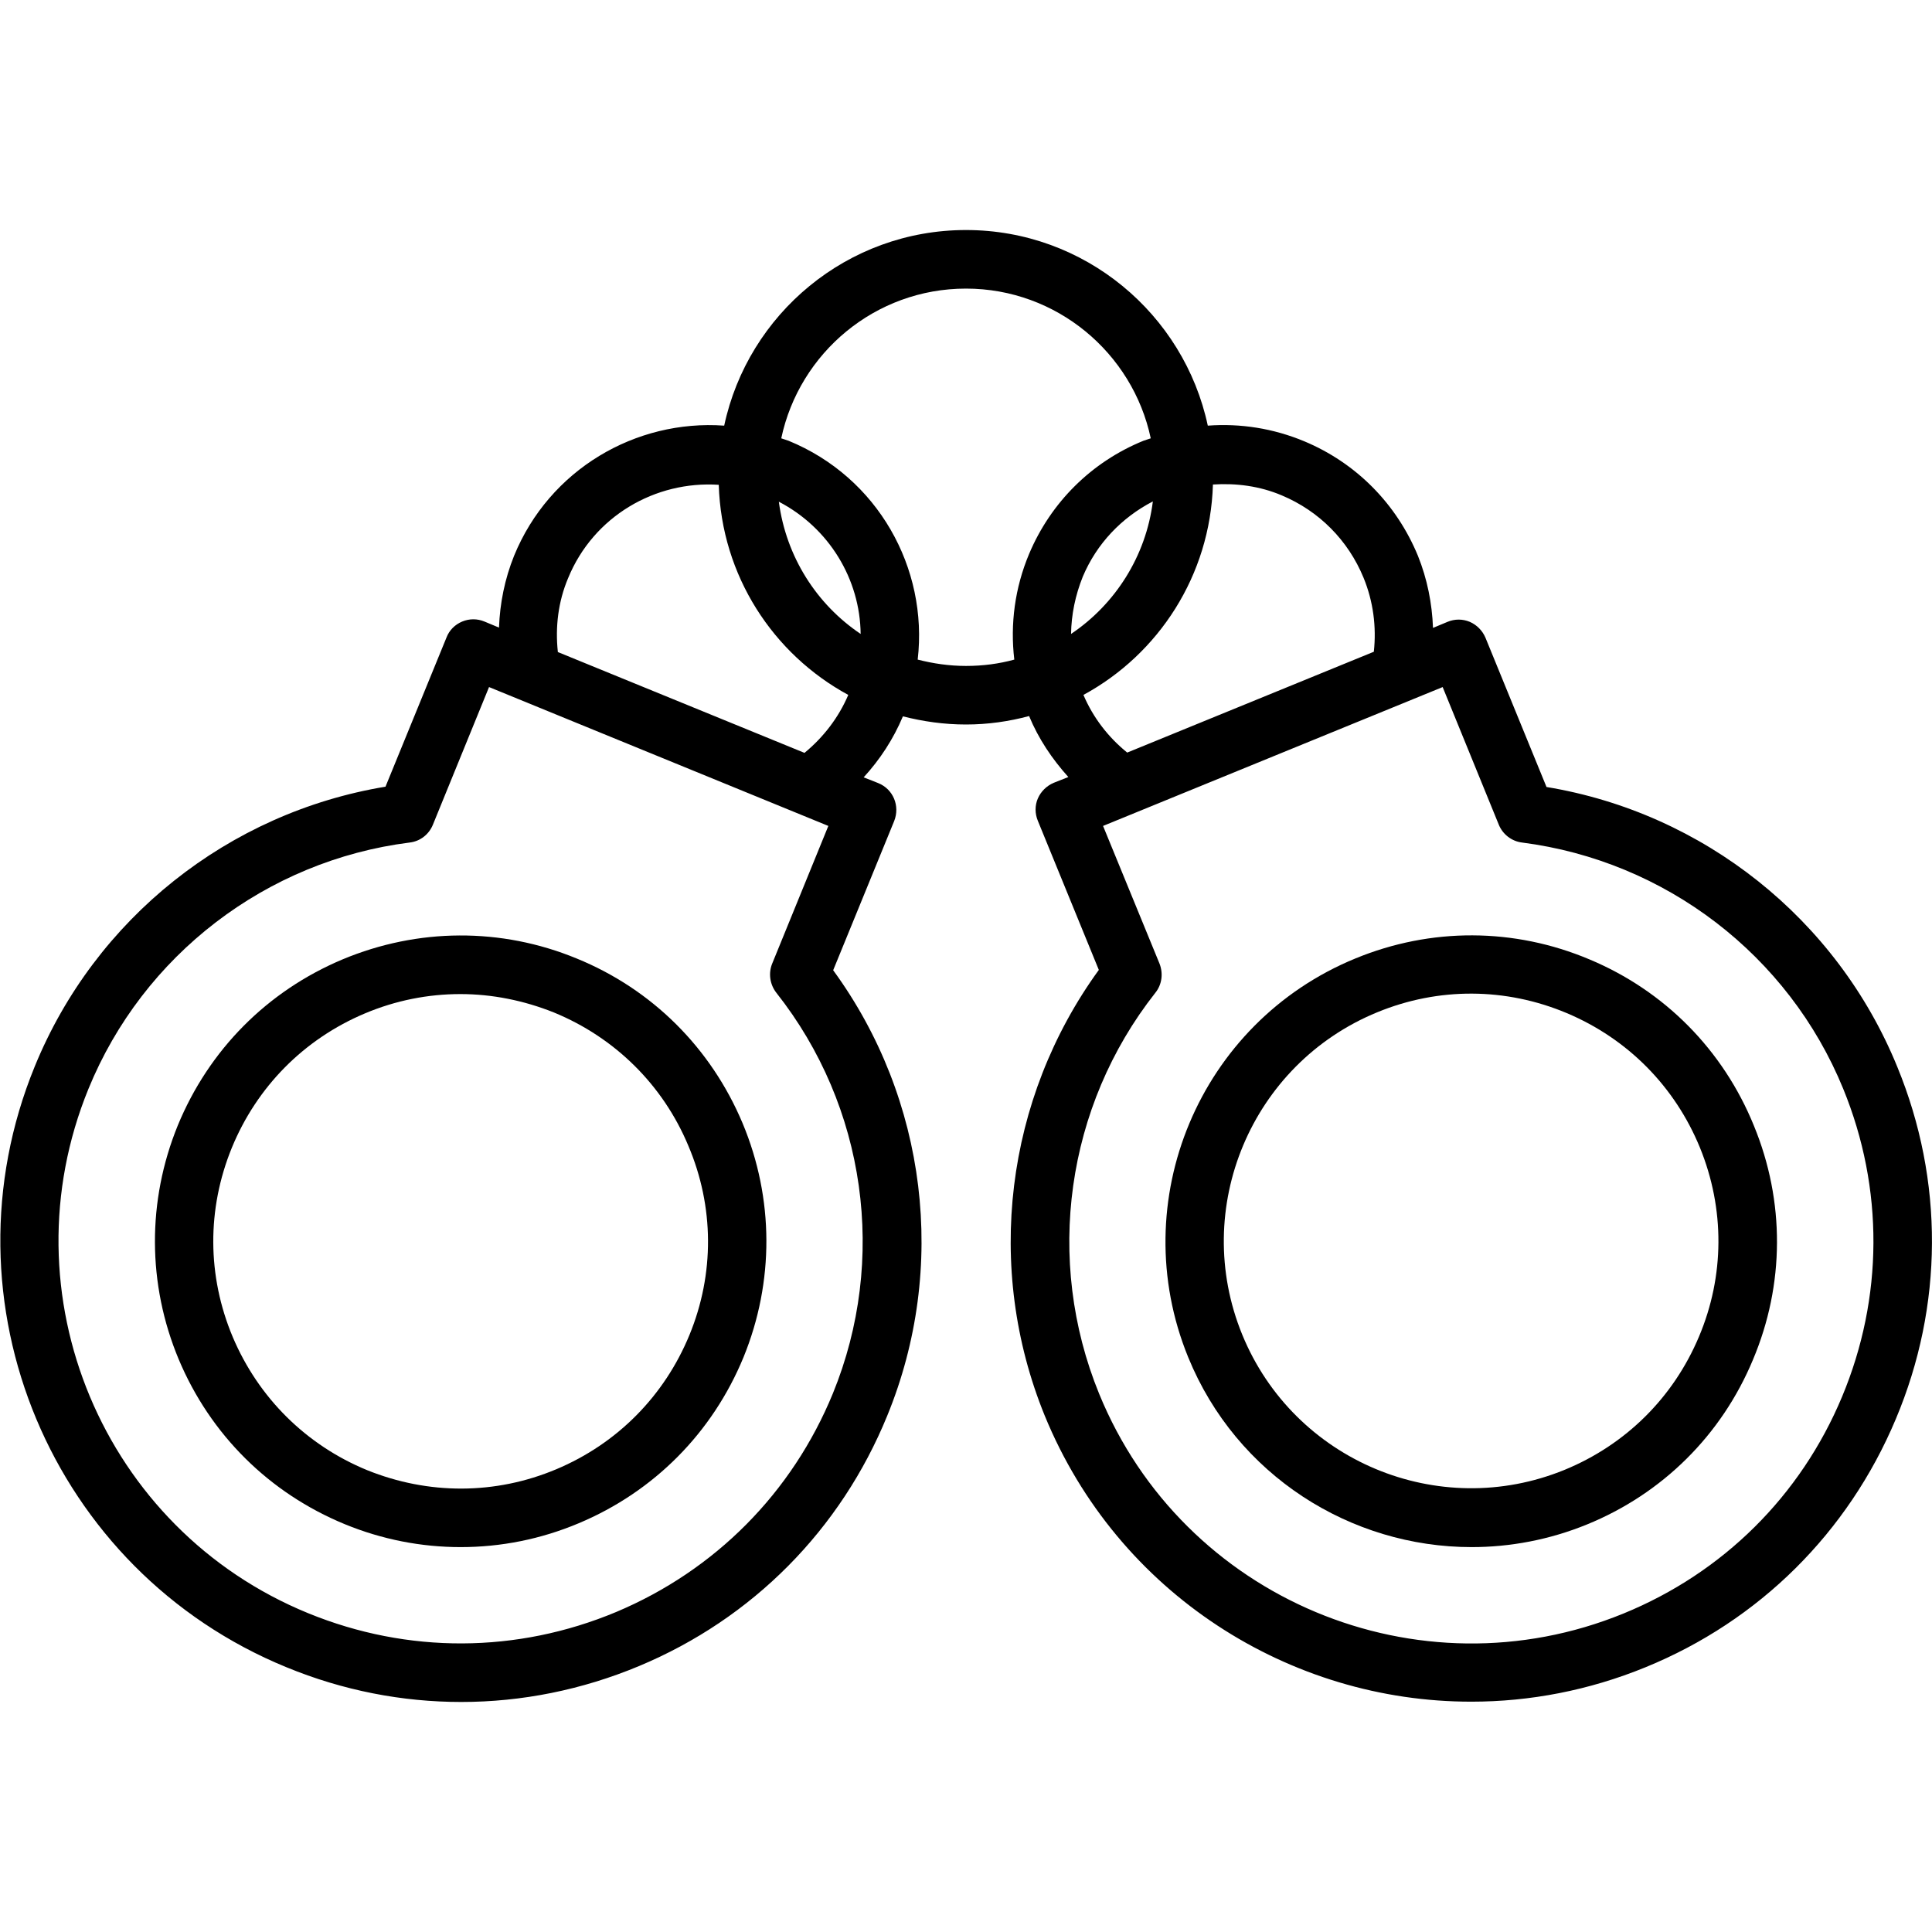
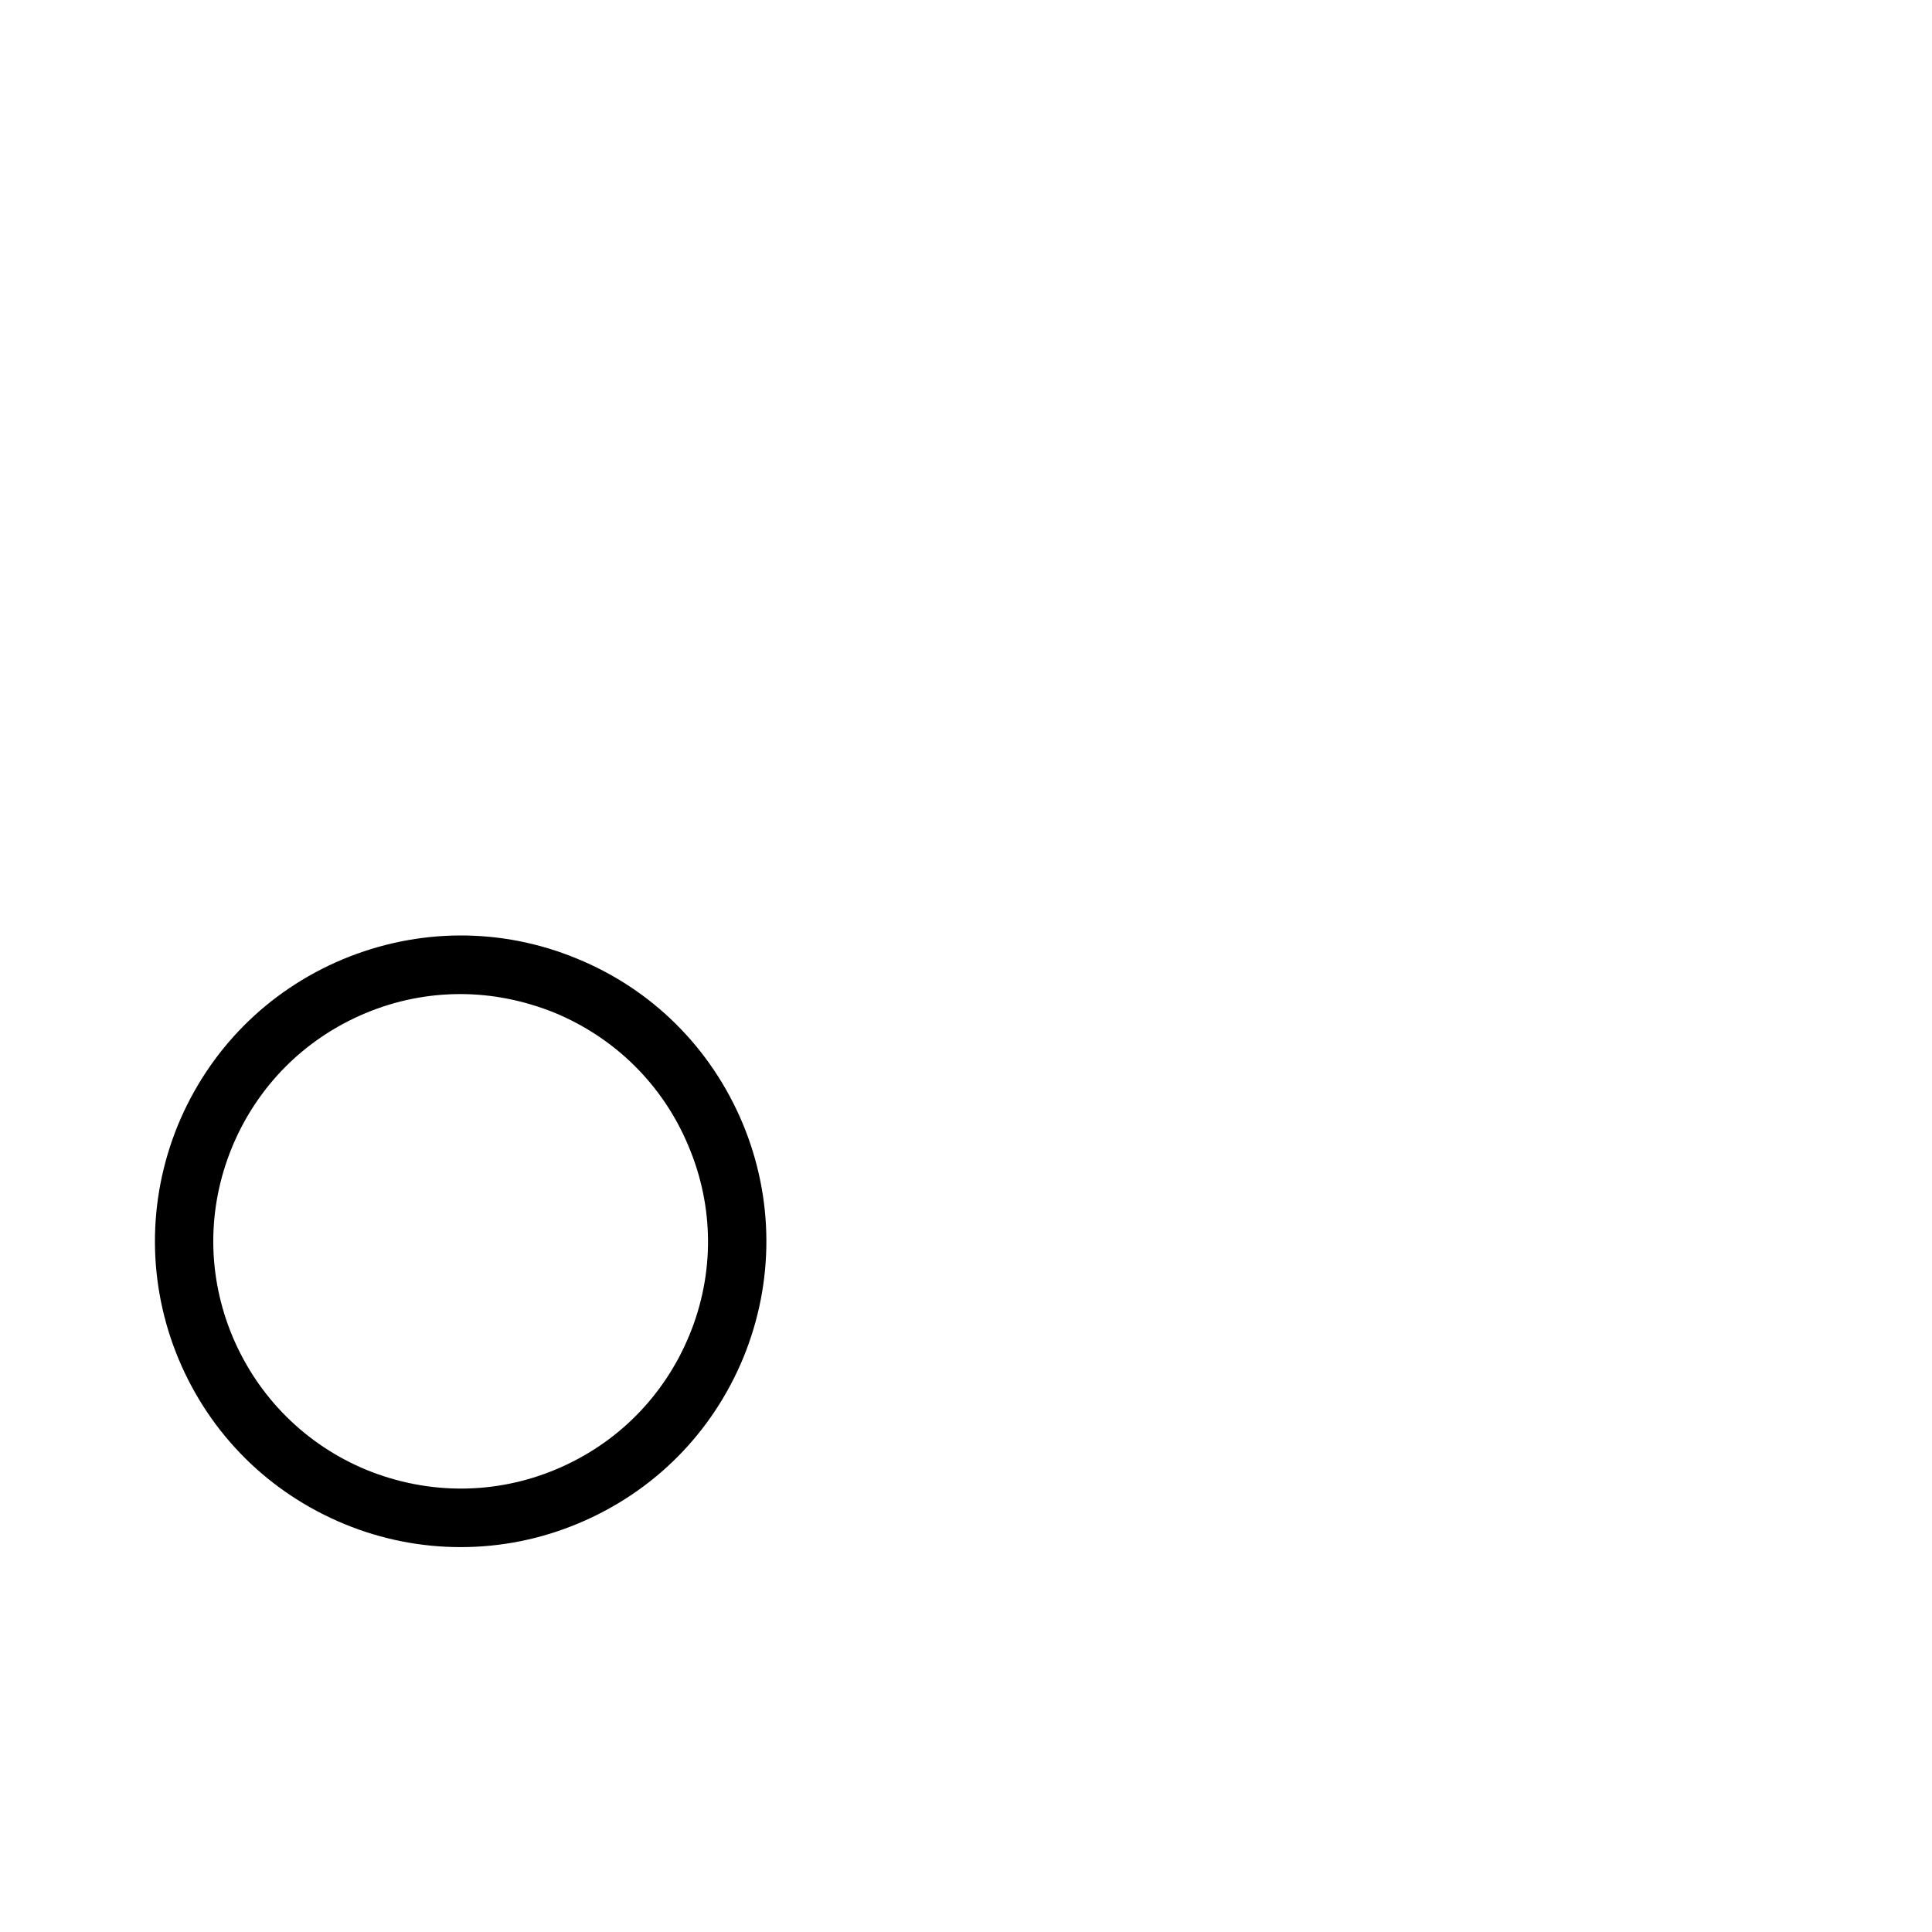
<svg xmlns="http://www.w3.org/2000/svg" viewBox="0 0 64 64">
  <path d="M19.1,31.75c-2.5-1.03-5.26-1.01-7.75,0.03c-2.5,1.05-4.43,3-5.46,5.5c-1.02,2.5-1.01,5.26,0.03,7.75   c1.05,2.5,3,4.43,5.5,5.46c1.24,0.51,2.54,0.76,3.84,0.76c1.33,0,2.65-0.26,3.91-0.79c2.5-1.05,4.43-3,5.46-5.5   c1.02-2.5,1.01-5.26-0.03-7.75C23.55,34.71,21.6,32.77,19.1,31.75z M22.84,44.22c-0.83,2.02-2.39,3.6-4.41,4.45   c-2.02,0.85-4.24,0.85-6.27,0.03c-2.02-0.83-3.6-2.4-4.45-4.41c-0.85-2.02-0.86-4.24-0.03-6.27c0.83-2.02,2.39-3.6,4.41-4.45   c1.02-0.43,2.09-0.64,3.16-0.64c1.05,0,2.1,0.21,3.1,0.61c2.02,0.83,3.61,2.4,4.45,4.41C23.66,39.97,23.67,42.2,22.84,44.22z" />
-   <path d="M62.85,35.34c-2-4.9-6.42-8.41-11.62-9.27l-2.02-4.94c-0.1-0.24-0.29-0.43-0.52-0.53c-0.24-0.1-0.5-0.1-0.74,0l-0.48,0.2   c-0.03-0.81-0.19-1.62-0.5-2.39c-0.71-1.72-2.04-3.07-3.76-3.79c-1.03-0.43-2.12-0.6-3.2-0.52c-0.79-3.7-4.08-6.48-8.01-6.48   c-3.93,0-7.22,2.78-8.01,6.48c-2.93-0.21-5.79,1.45-6.96,4.31c-0.31,0.77-0.47,1.57-0.5,2.38l-0.48-0.2c-0.24-0.1-0.5-0.1-0.74,0   c-0.24,0.1-0.43,0.29-0.52,0.53l-2.02,4.94c-5.2,0.86-9.62,4.37-11.62,9.27c-3.19,7.79,0.55,16.71,8.34,19.9   c1.87,0.77,3.83,1.15,5.79,1.15c2,0,4-0.4,5.89-1.19c3.76-1.57,6.68-4.52,8.22-8.29c2.01-4.9,1.32-10.5-1.79-14.76l2.02-4.94   c0.2-0.5-0.03-1.06-0.53-1.26l-0.48-0.19c0.54-0.59,0.98-1.26,1.3-2.02C30.58,23.9,31.27,24,32,24c0.72,0,1.42-0.1,2.09-0.28   c0.31,0.75,0.76,1.42,1.3,2.02l-0.48,0.19c-0.24,0.1-0.43,0.29-0.53,0.52s-0.1,0.5,0,0.74l2.02,4.94C33.3,36.4,32.61,42,34.61,46.9   c2.42,5.9,8.13,9.48,14.14,9.47c1.92,0,3.88-0.37,5.76-1.14c3.77-1.54,6.71-4.46,8.29-8.22C64.38,43.26,64.4,39.11,62.85,35.34z    M35.48,21c0.01-0.64,0.14-1.28,0.39-1.9c0.46-1.09,1.28-1.95,2.32-2.49C37.96,18.43,36.94,20.02,35.48,21z M28.51,21   c-1.46-0.98-2.47-2.56-2.71-4.38C27.47,17.49,28.49,19.19,28.51,21z M27.59,46.16c-1.35,3.29-3.9,5.86-7.18,7.24   c-3.28,1.37-6.9,1.39-10.2,0.04c-6.8-2.78-10.06-10.57-7.28-17.37c1.81-4.43,5.89-7.56,10.64-8.16c0.35-0.04,0.64-0.27,0.77-0.59   l1.86-4.56l11.24,4.6l-1.86,4.56c-0.13,0.32-0.08,0.69,0.14,0.97C28.69,36.65,29.4,41.73,27.59,46.16z M26.65,24.94l-8.17-3.34   c-0.09-0.83,0.01-1.67,0.34-2.45c0.84-2.05,2.89-3.23,4.99-3.09c0.09,3.01,1.8,5.61,4.29,6.96C27.78,23.77,27.28,24.42,26.65,24.94   z M30.4,21.85c0.35-3.03-1.32-6.04-4.28-7.25c-0.08-0.03-0.16-0.05-0.24-0.08c0.6-2.83,3.11-4.96,6.12-4.96   c3,0,5.52,2.13,6.12,4.96c-0.08,0.03-0.16,0.05-0.24,0.08c-1.72,0.7-3.07,2.04-3.79,3.75c-0.47,1.12-0.63,2.32-0.49,3.5   c-0.51,0.14-1.04,0.21-1.6,0.21C31.44,22.06,30.91,21.98,30.4,21.85z M35.89,23.02c2.49-1.35,4.2-3.96,4.29-6.97   c0.77-0.05,1.55,0.05,2.28,0.36c1.24,0.52,2.2,1.49,2.71,2.73c0.32,0.78,0.43,1.62,0.34,2.45l-8.17,3.34   C36.71,24.42,36.21,23.77,35.89,23.02z M61.02,46.27c-1.37,3.28-3.94,5.83-7.24,7.18c-6.8,2.78-14.59-0.48-17.37-7.28   c-1.81-4.43-1.1-9.52,1.86-13.28c0.22-0.27,0.27-0.64,0.14-0.97l-1.87-4.56l11.25-4.6l1.86,4.56c0.13,0.32,0.43,0.55,0.77,0.59   c4.75,0.61,8.83,3.73,10.64,8.16C62.41,39.37,62.39,42.99,61.02,46.27z" />
-   <path d="M52.65,31.78c-2.49-1.05-5.25-1.06-7.75-0.03c-5.17,2.12-7.65,8.04-5.54,13.21c1.6,3.92,5.39,6.29,9.39,6.29   c1.27,0,2.57-0.24,3.82-0.75c2.5-1.02,4.46-2.96,5.5-5.46c1.05-2.49,1.06-5.25,0.03-7.75C57.08,34.78,55.14,32.82,52.65,31.78z    M56.28,44.28c-0.85,2.02-2.43,3.58-4.45,4.41c-4.18,1.71-8.97-0.3-10.68-4.48c-1.71-4.18,0.3-8.97,4.48-10.68   c2.02-0.83,4.25-0.82,6.27,0.03c2.02,0.85,3.58,2.43,4.41,4.45C57.14,40.04,57.13,42.27,56.28,44.28z" />
</svg>